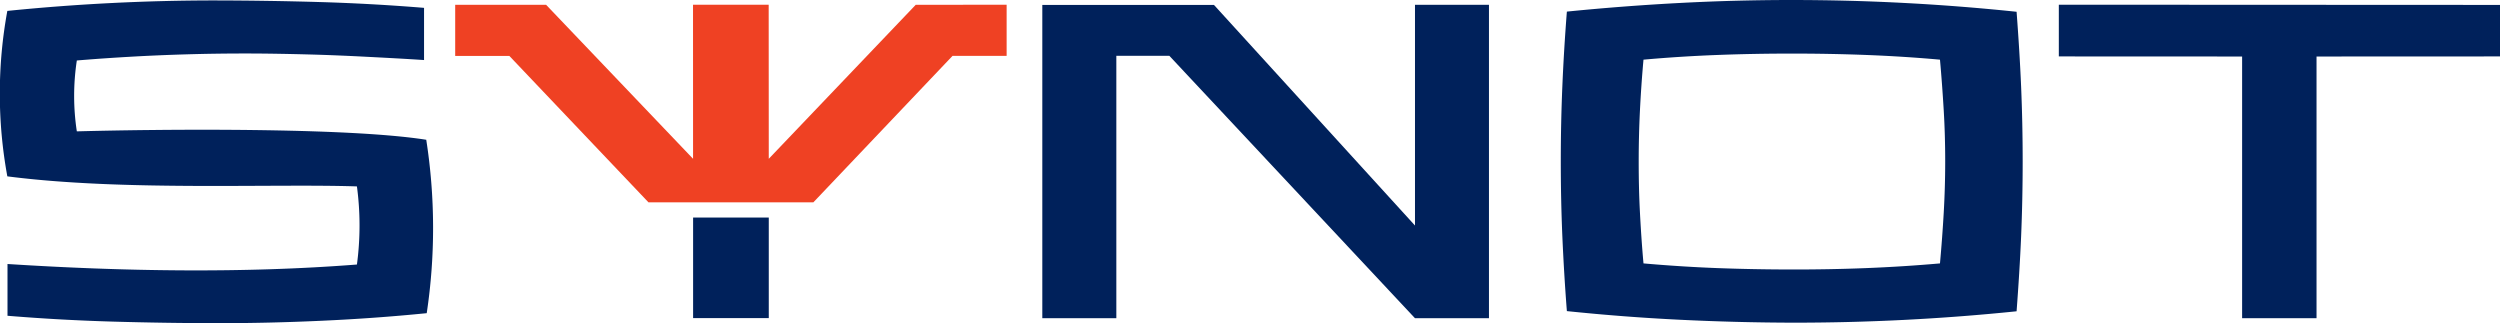
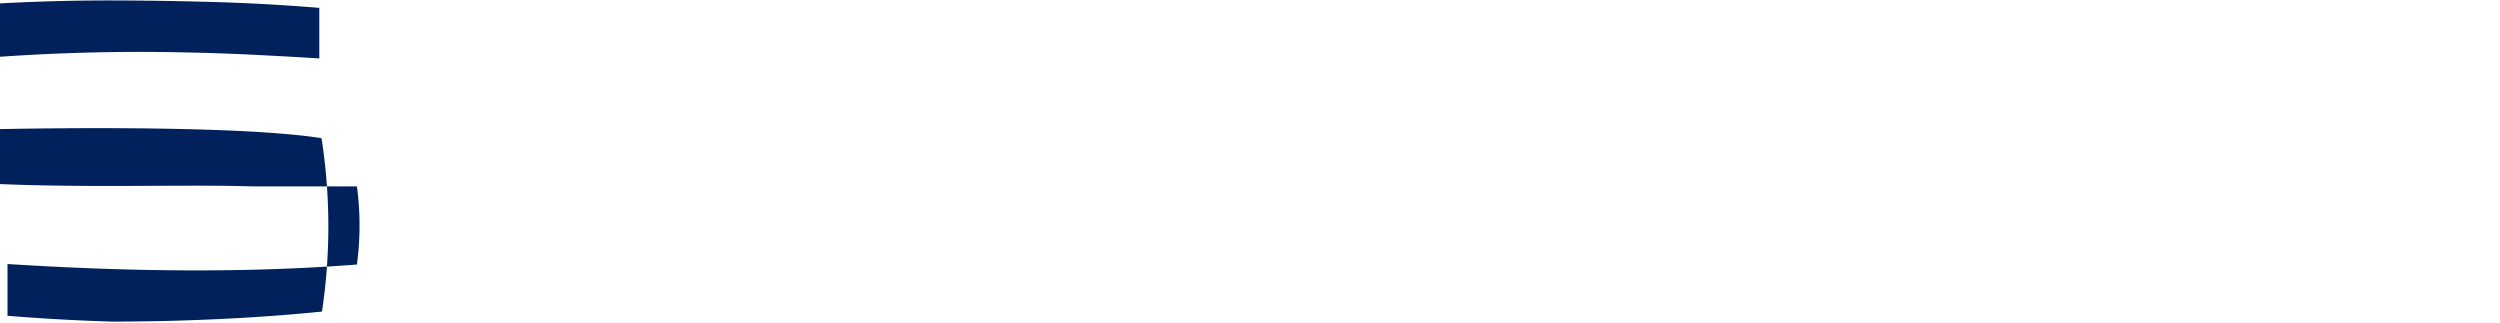
<svg xmlns="http://www.w3.org/2000/svg" id="Layer_1" data-name="Layer 1" viewBox="0 0 579.53 74.95">
  <defs>
    <style>.cls-1{fill:#00215b;}.cls-2{fill:#ef4123;}</style>
  </defs>
  <title>synot-logoSVG</title>
-   <polygon class="cls-1" points="579.53 1.14 477.26 1.09 477.26 13.08 519.75 13.1 519.75 73.77 537 73.77 537 13.1 579.53 13.08 579.53 1.14" />
-   <path class="cls-1" d="M418.59,79.72c0-4,.1-8,.29-11.84s.46-7.78.82-11.77c5.68-.51,11.39-.87,17.18-1.09s11.52-.32,17.24-.32,11.38.1,17.15.32,11.49.58,17.16,1.09c.36,4,.64,7.93.87,11.77s.34,7.79.34,11.84-.12,8-.34,11.85-.51,7.77-.87,11.77q-8.51.75-17.16,1.09t-17.15.32q-8.58,0-17.24-.32c-5.79-.22-11.5-.59-17.18-1.09-.36-4-.62-7.93-.82-11.77s-.29-7.79-.29-11.85m87.6,34.72c.44-5.87.81-11.67,1.05-17.36s.36-11.48.36-17.36-.12-11.66-.36-17.35-.61-11.49-1.05-17.36a502,502,0,0,0-52.07-2.73q-13,0-26.06.69t-26.12,2q-.69,8.81-1.05,17.36t-.36,17.35q0,8.82.36,17.36c.25,5.69.59,11.49,1.05,17.36q13.08,1.36,26.12,2t26.06.68A504.75,504.75,0,0,0,506.19,114.44Z" transform="translate(-38.72 -42.28)" />
-   <polygon class="cls-1" points="345.16 1.11 328.01 1.11 328.01 52.28 281.42 1.15 241.62 1.14 241.62 73.77 258.78 73.77 258.78 12.94 271.07 12.94 328.01 73.77 345.16 73.77 345.16 1.11" />
-   <polygon class="cls-2" points="178.21 36.81 212.28 1.11 233.35 1.1 233.35 12.95 220.81 12.95 188.55 46.9 169.63 46.9 169.25 46.9 150.32 46.9 118.07 12.96 105.52 12.96 105.52 1.11 126.59 1.11 160.66 36.81 160.65 1.1 178.19 1.1 178.21 36.81" />
-   <path class="cls-1" d="M121.46,85.49a68.21,68.21,0,0,1,0,18.11c-26.49,2.07-54.43,1.58-81-.12v12q12.17,1,24.33,1.35t24.28.37q12.08,0,24.33-.57c8.15-.37,16.09-.94,24.24-1.75a132.82,132.82,0,0,0-.11-40.2c-18.25-2.89-61.72-2.47-81-1.95a54.52,54.52,0,0,1,0-16.43c4.15-.35,8.32-.63,12.49-.87s8.48-.42,12.85-.55,8.94-.2,13.67-.2c5.08,0,10,.1,14.63.22s9.23.32,13.66.55,8.84.46,13.19.75V44.1q-12.23-1-24.37-1.35t-24.23-.37a479,479,0,0,0-48,2.43,106.3,106.3,0,0,0,0,38.35c26.83,3.46,61.1,1.67,81,2.33" transform="translate(-38.72 -42.28)" />
-   <rect class="cls-1" x="160.67" y="50.43" width="17.54" height="23.31" />
+   <path class="cls-1" d="M121.46,85.49a68.21,68.21,0,0,1,0,18.11c-26.49,2.07-54.43,1.58-81-.12v12q12.17,1,24.33,1.35q12.08,0,24.33-.57c8.15-.37,16.09-.94,24.24-1.75a132.82,132.82,0,0,0-.11-40.2c-18.25-2.89-61.72-2.47-81-1.95a54.52,54.52,0,0,1,0-16.43c4.15-.35,8.32-.63,12.49-.87s8.48-.42,12.85-.55,8.94-.2,13.67-.2c5.08,0,10,.1,14.63.22s9.23.32,13.66.55,8.84.46,13.19.75V44.1q-12.23-1-24.37-1.35t-24.23-.37a479,479,0,0,0-48,2.43,106.3,106.3,0,0,0,0,38.35c26.83,3.46,61.1,1.67,81,2.33" transform="translate(-38.72 -42.28)" />
</svg>